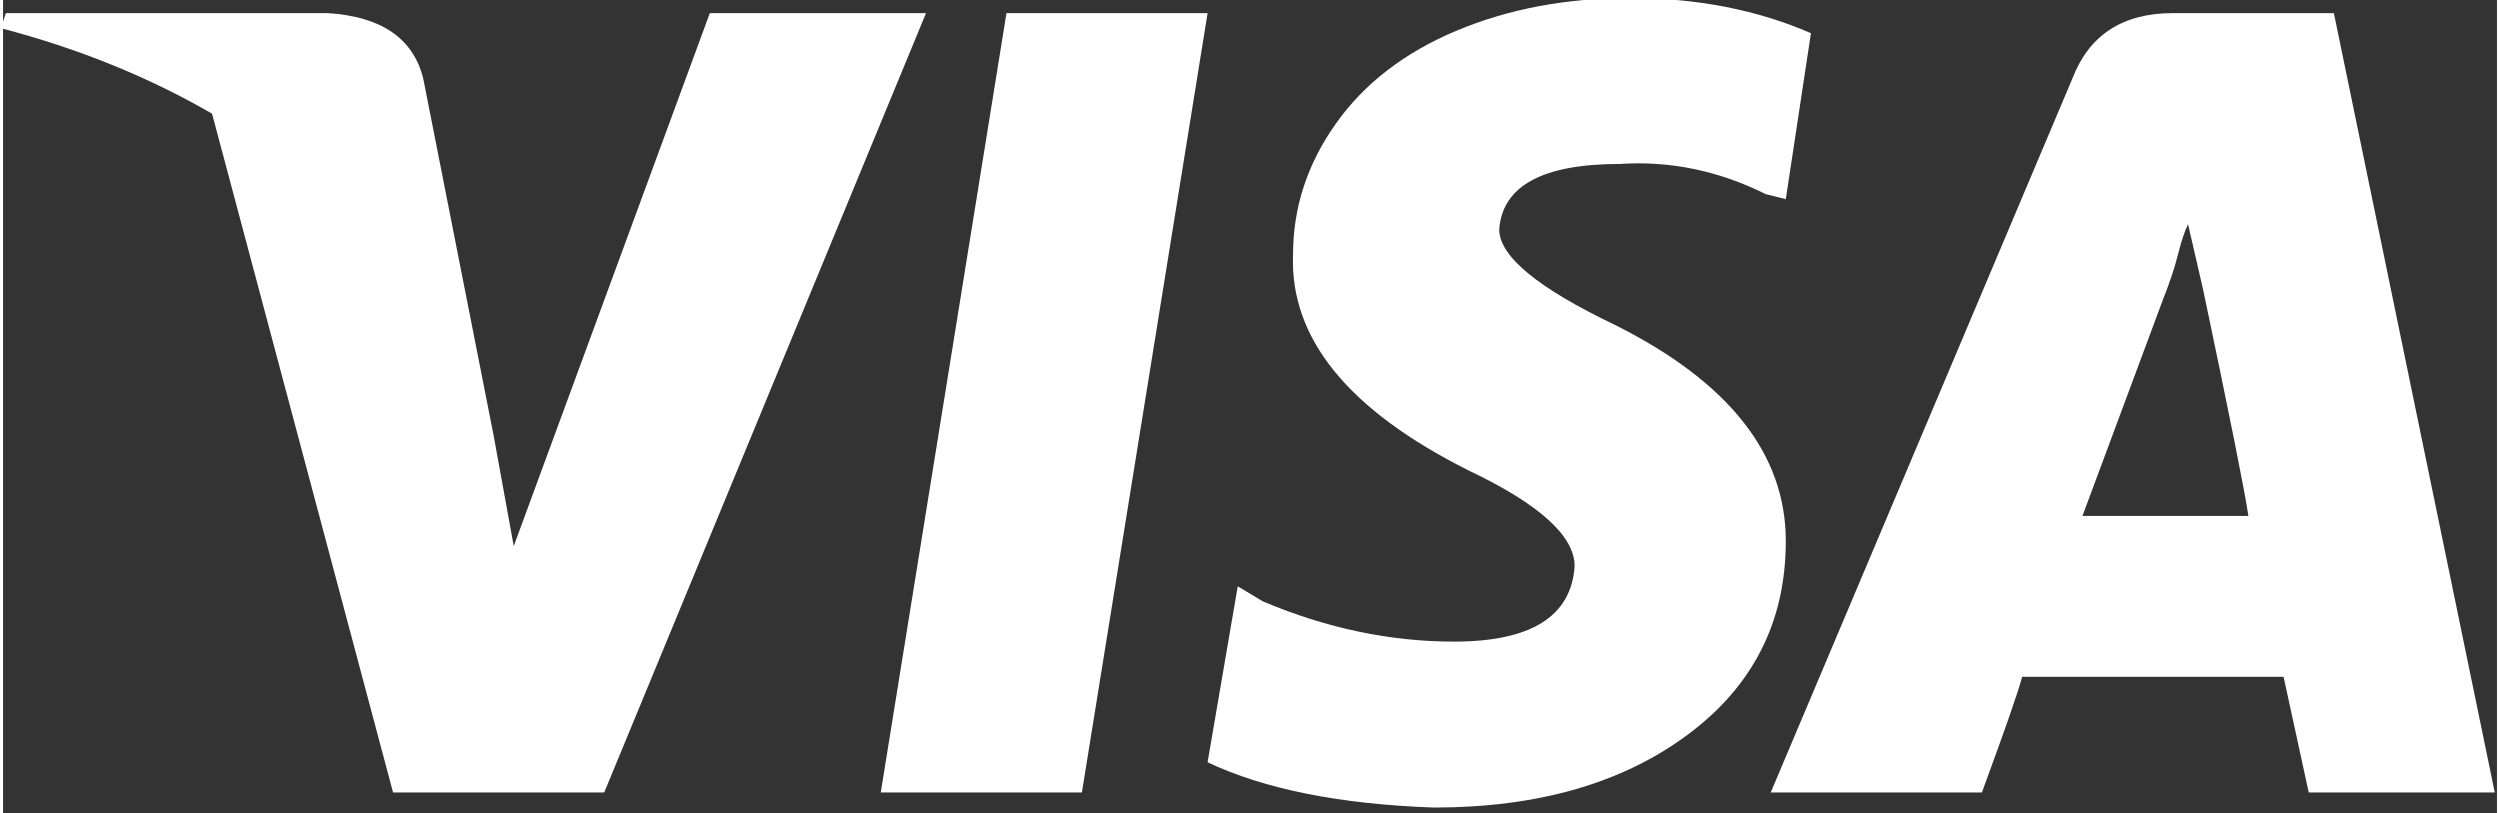
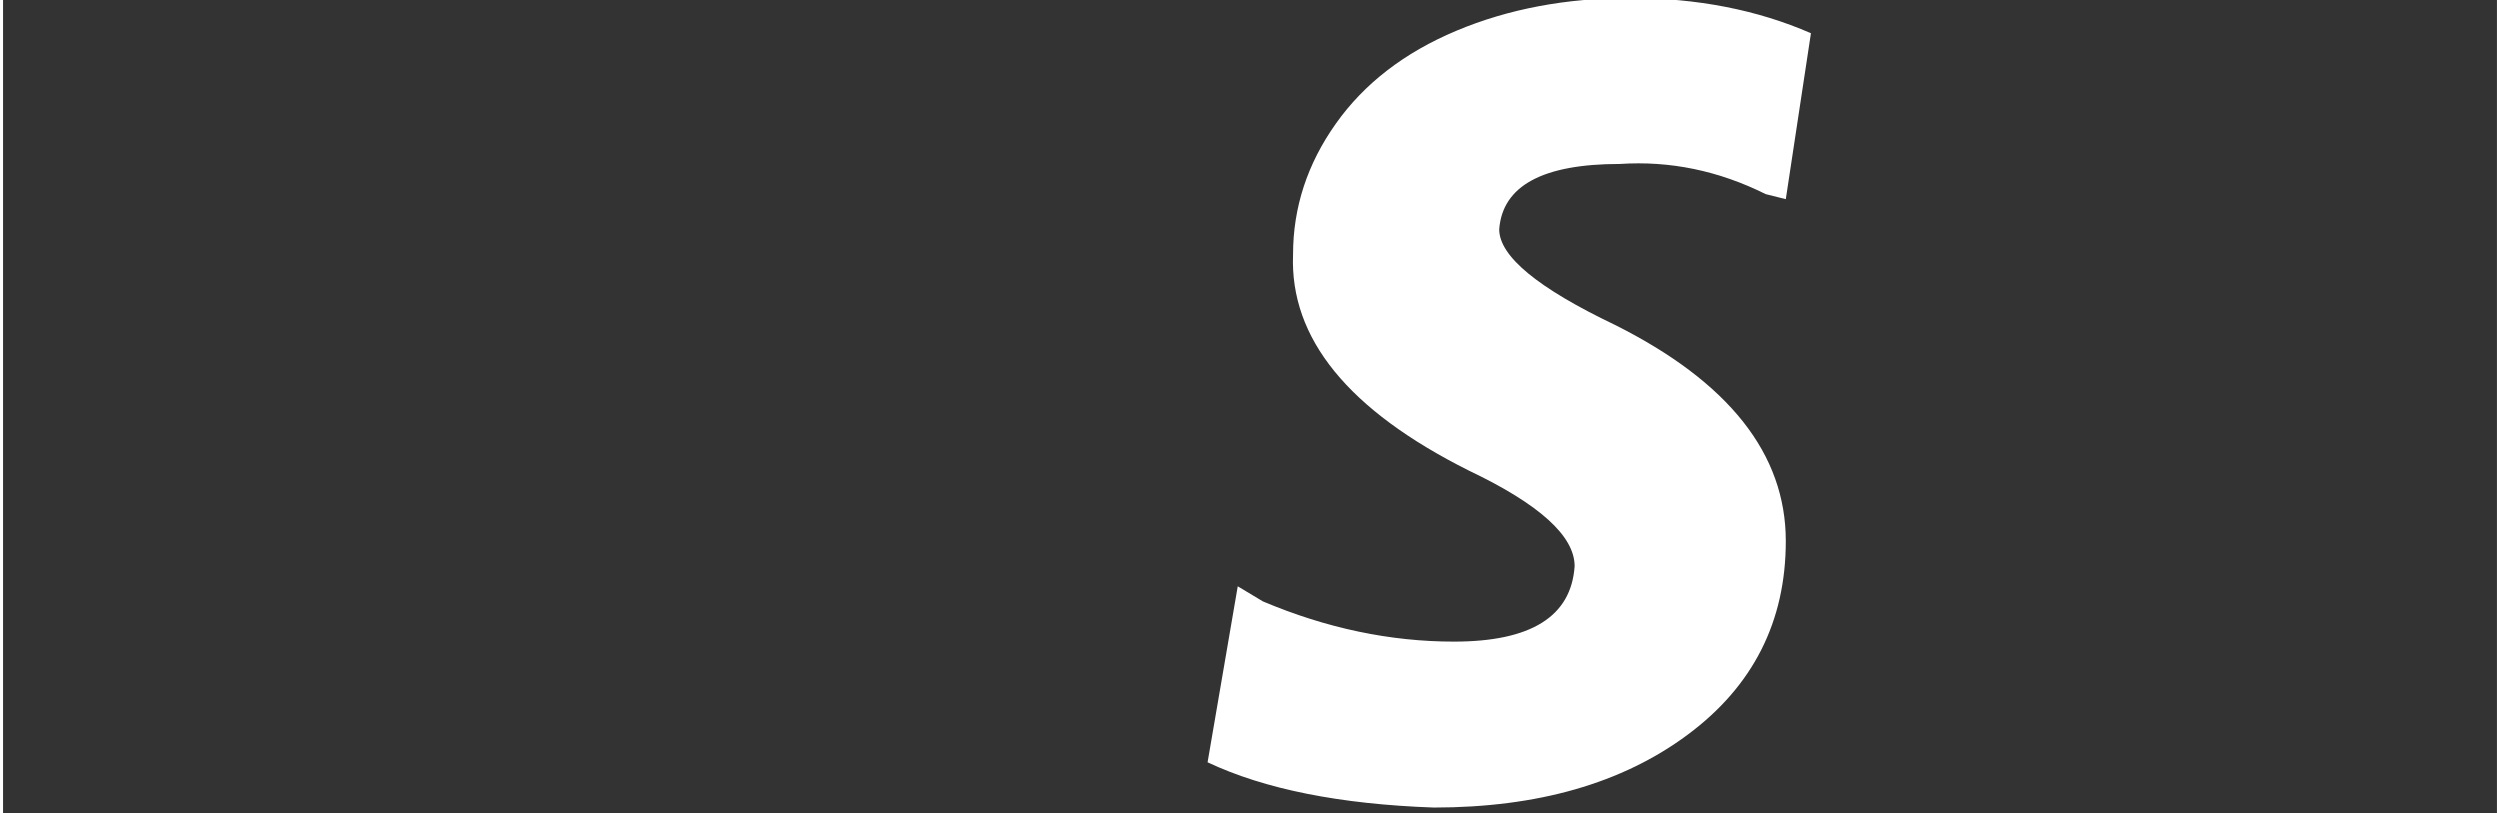
<svg xmlns="http://www.w3.org/2000/svg" version="1.1" id="Layer_1" x="0px" y="0px" width="123" height="40" viewBox="0 0 500 163" enable-background="new 0 0 500 163" xml:space="preserve">
  <rect x="0" y="0" width="500" height="163" fill="#333333" stroke="none" />
  <g>
-     <polygon fill="#FFFFFF" points="201.175,2.629 175.974,158.879 216.296,158.879 241.498,2.629  " />
    <path fill="#FFFFFF" d="M323.151,65.129c-15.468-7.387-23.186-13.767-23.186-19.153c0.662-8.726,8.727-13.104,24.193-13.104   c10.081-0.662,19.815,1.354,29.234,6.048l4.032,1.008l5.04-33.266c-10.758-4.694-22.854-7.057-36.29-7.057   c-12.774,0-24.367,2.189-34.778,6.553c-10.427,4.378-18.491,10.584-24.193,18.649c-5.718,8.065-8.569,16.806-8.569,26.21   c-0.677,16.806,11.089,31.25,35.282,43.346c14.113,6.726,21.17,13.105,21.17,19.153c-0.678,10.081-8.742,15.121-24.193,15.121   c-12.774,0-25.548-2.678-38.307-8.064l-5.041-3.024l-6.048,35.282c11.42,5.387,26.541,8.411,45.363,9.073   c20.822,0,37.802-4.867,50.907-14.617c13.104-9.734,19.657-22.682,19.657-38.811C357.426,91.008,345.99,76.564,323.151,65.129z" />
-     <path fill="#FFFFFF" d="M435.047,2.629c-10.081,0-16.807,4.378-20.162,13.105l-60.483,143.145h42.339   c4.693-12.759,7.387-20.492,8.064-23.186h52.419l5.04,23.186h37.299L467.305,2.629H435.047z M416.901,103.436l16.129-43.347   c1.339-3.355,2.347-6.379,3.024-9.072c0.662-2.678,1.339-4.694,2.016-6.048l3.024,13.104c5.371,25.548,8.396,40.669,9.072,45.363   H416.901z" />
-     <path fill="#FFFFFF" d="M141.7,2.629l-39.314,106.854l-4.032-22.177L84.24,15.734C82.224,7.669,75.829,3.306,65.087,2.629H0.57   l-1.008,3.024c15.452,4.032,29.565,9.75,42.339,17.137l36.29,136.089h42.339l64.516-156.25H141.7z" />
  </g>
</svg>